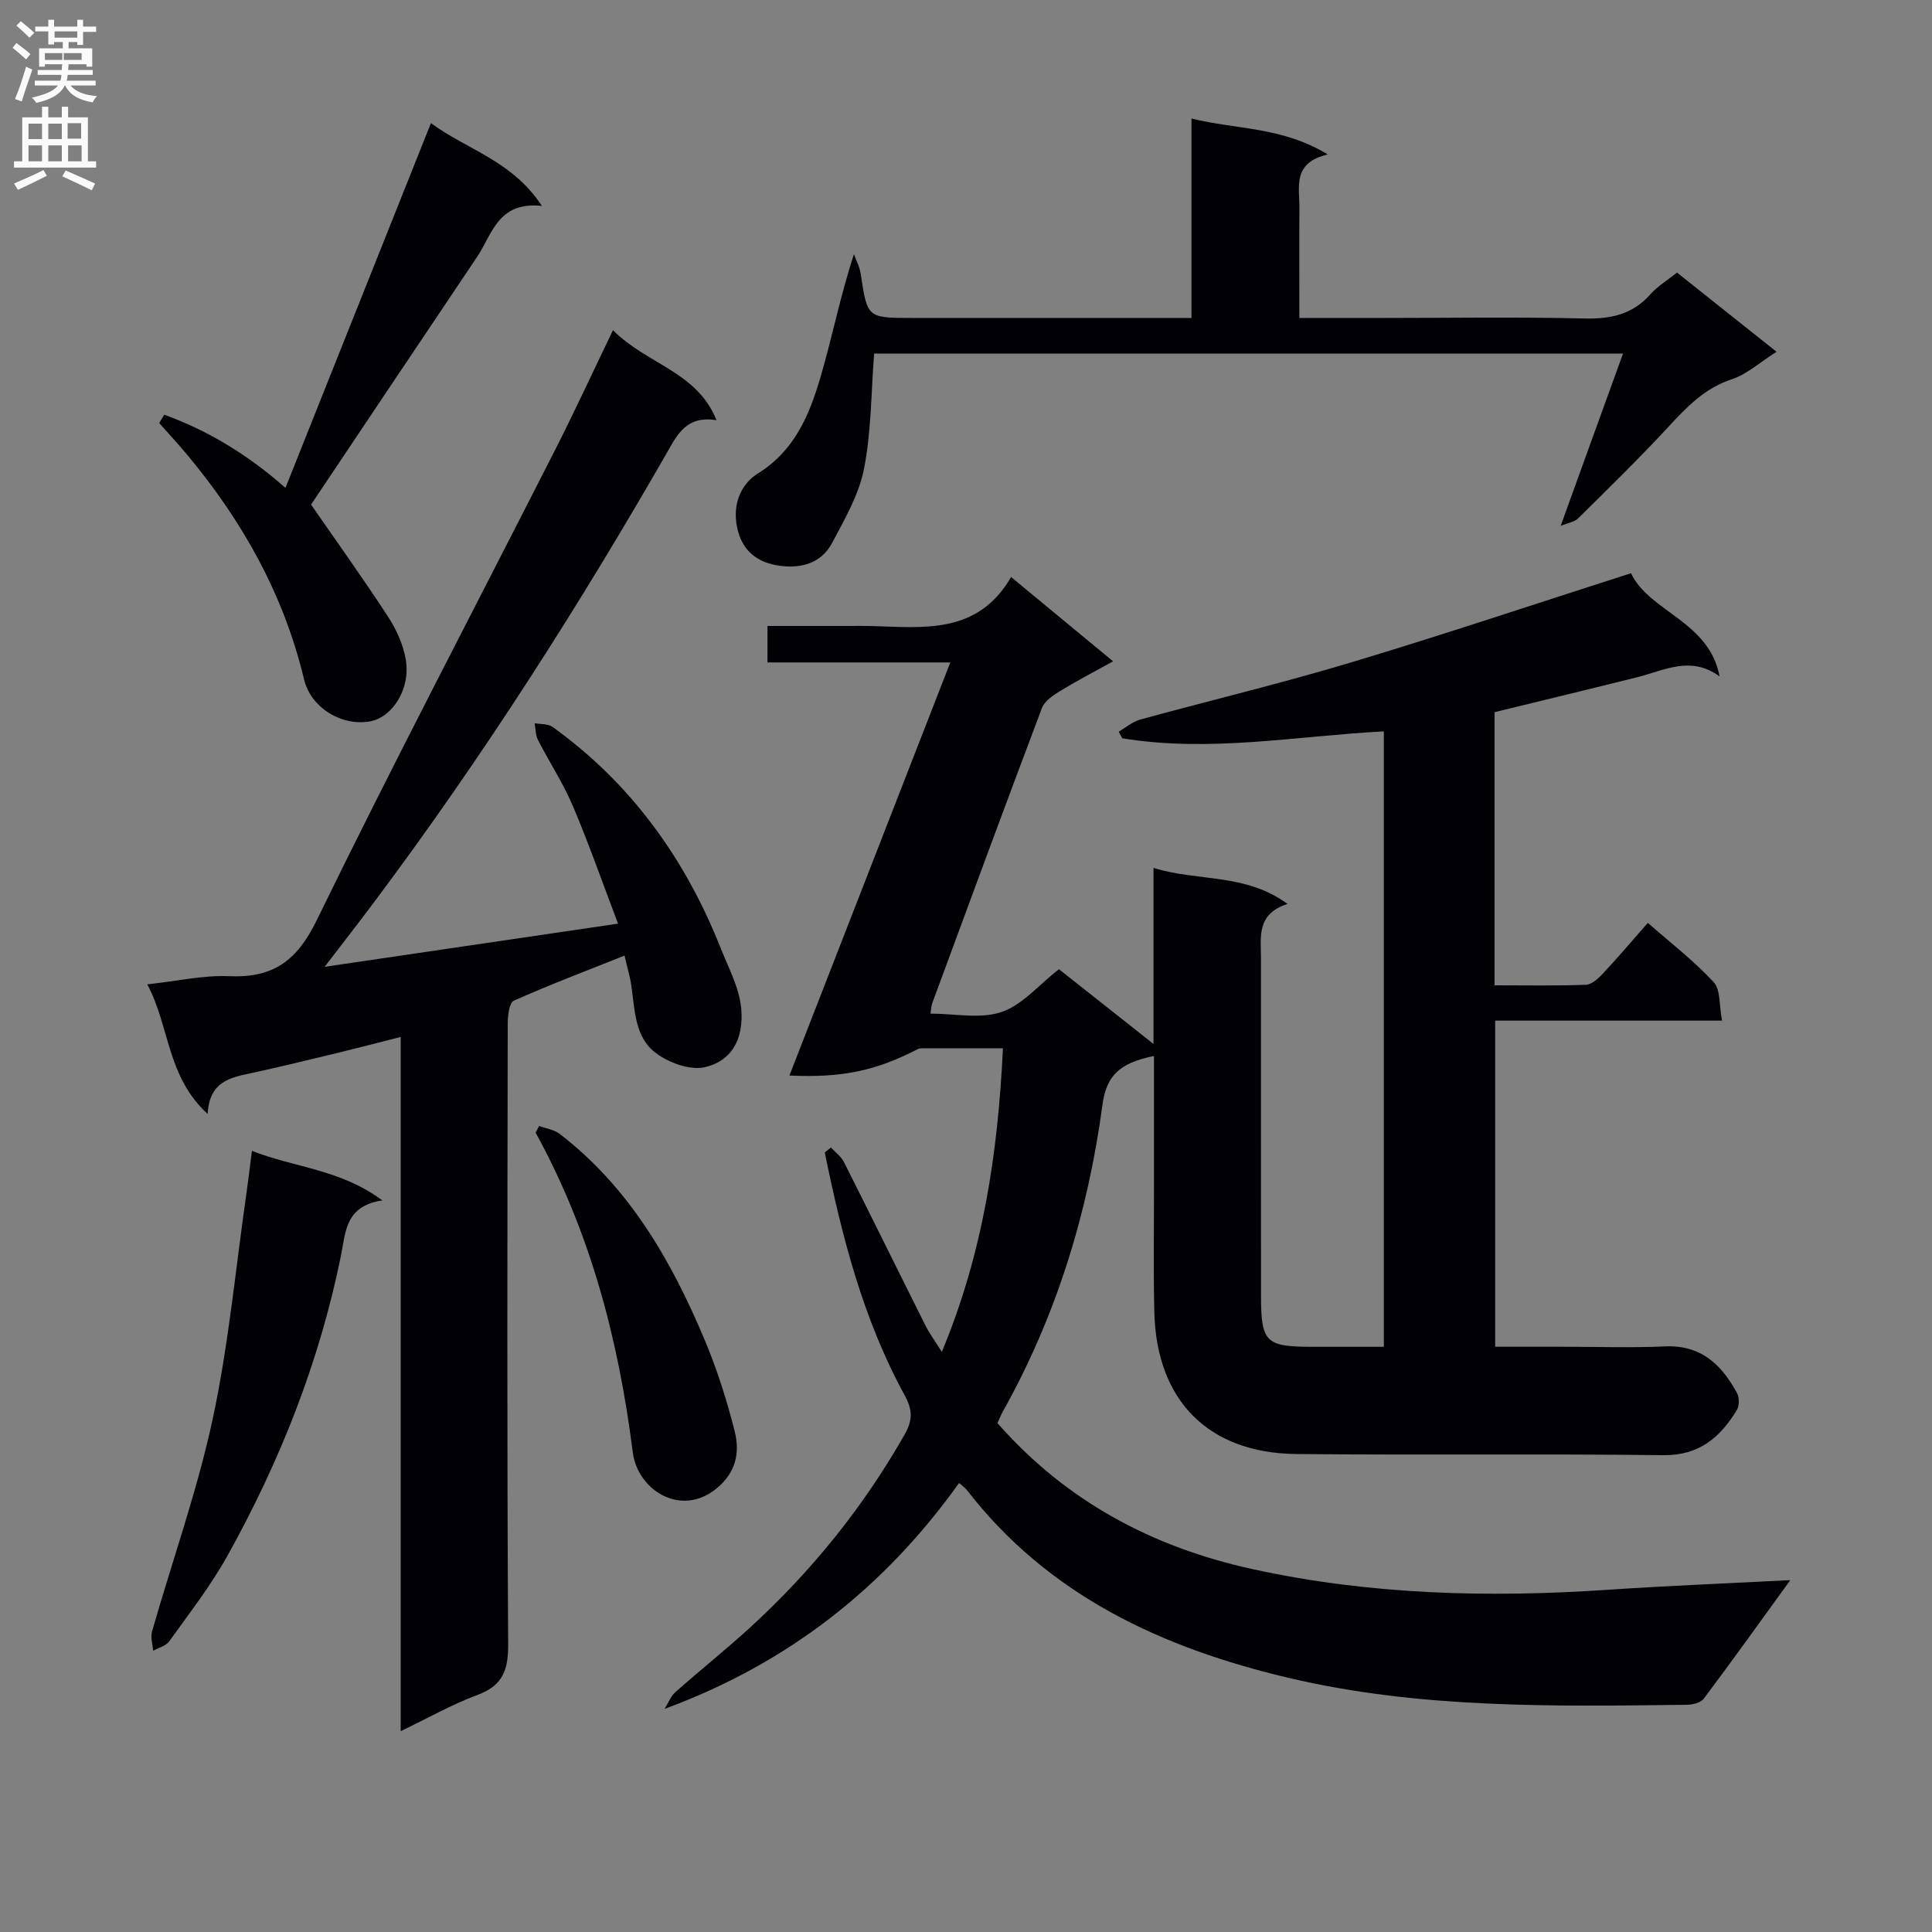
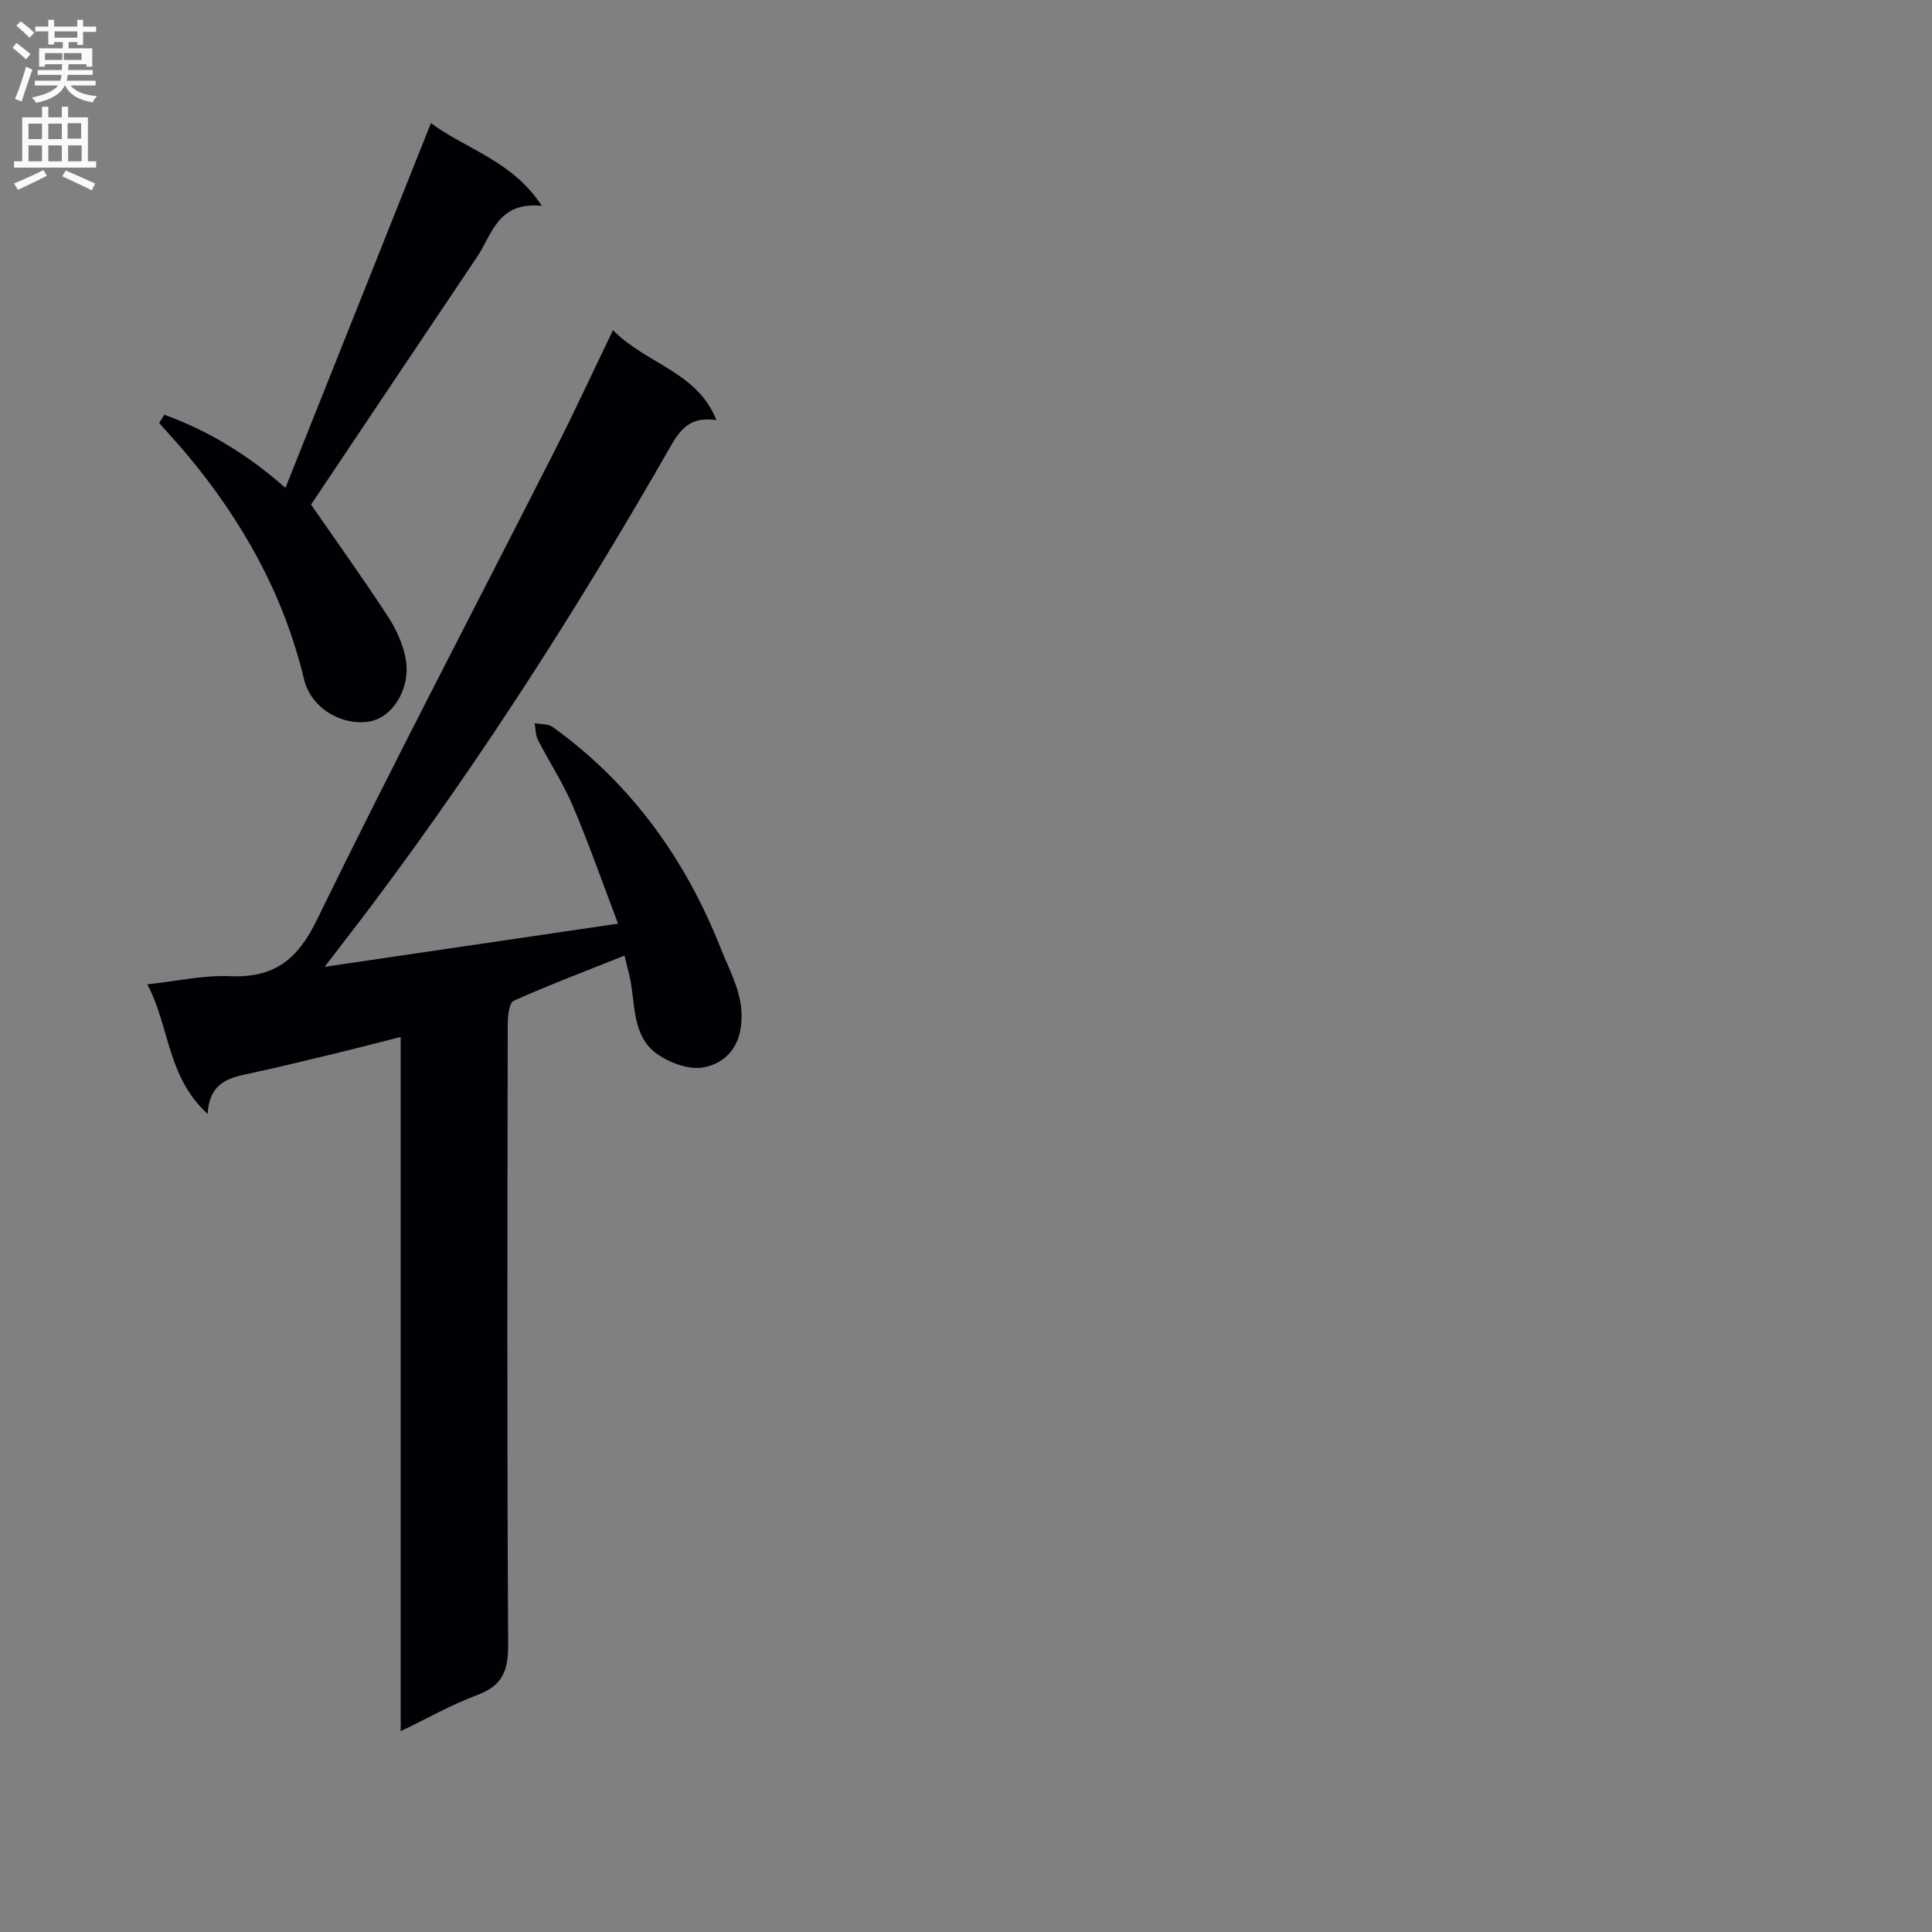
<svg xmlns="http://www.w3.org/2000/svg" enable-background="new 0 0 400 400" viewBox="0 0 400 400">
  <rect x="0" y="0" width="400" height="400" fill="#808080" stroke="none" />
  <g fill="#010105">
-     <path d="m195 279.89c8.53-20.51 11.6-41.05 12.65-62.86-5.56 0-11.12 0-16.69.01-.33 0-.69.03-.97.18-8.65 4.47-15.61 5.96-26.55 5.46 11.07-28.43 22.05-56.62 33.31-85.53-12.88 0-25.22 0-37.85 0 0-2.68 0-4.75 0-7.55h16.95c1.5 0 3-.03 4.5.01 10.81.29 22.01 1.85 28.99-10.14 7.27 6.01 13.75 11.37 21.11 17.45-4.04 2.24-7.61 4.09-11.02 6.18-1.43.88-3.17 2.05-3.71 3.49-7.69 20.35-15.2 40.76-22.73 61.17-.17.45-.17.96-.35 2.1 5.05 0 10.32 1.15 14.71-.33 4.29-1.45 7.68-5.58 11.89-8.87 6.18 4.89 12.49 9.87 19.58 15.48 0-12.56 0-24.12 0-36.45 9.24 2.87 18.97 1.03 27.75 7.46-6.48 2.1-5.5 6.82-5.5 11.19.01 23.33-.01 46.66.01 69.99.01 9.58.97 10.5 10.56 10.51h14.87c0-42.66 0-85.01 0-127.42-18.14.96-36.09 4.42-54.17 1.43-.24-.45-.48-.9-.72-1.36 1.47-.86 2.85-2.07 4.44-2.51 14.55-3.99 29.25-7.5 43.69-11.84 19.23-5.77 38.27-12.17 57.93-18.46 3.79 8.01 16.17 9.9 18.34 21.36-5.99-4.36-11.4-1.25-16.9.13-9.81 2.46-19.64 4.82-29.69 7.28v56.55c6.38 0 12.65.12 18.9-.11 1.21-.04 2.57-1.29 3.52-2.31 3.06-3.27 5.96-6.7 9.32-10.51 4.67 4.11 9.52 7.84 13.62 12.26 1.46 1.57 1.12 4.81 1.74 7.98-16.1 0-31.35 0-46.97 0v67.52h13.74c7.17 0 14.34.24 21.49-.07 7.43-.32 11.68 3.83 14.85 9.68.5.92.48 2.65-.07 3.54-3.45 5.63-7.79 9.39-15.19 9.3-25.33-.31-50.66.01-75.99-.24-18.22-.18-28.97-11.1-29.4-29.39-.21-8.83-.06-17.66-.07-26.5-.01-8.83 0-17.65 0-26.52-7.12 1.45-9.85 4.03-10.67 10.13-3.02 22.44-9.56 43.72-20.65 63.54-.4.71-.68 1.48-1.08 2.35 14.17 16.13 32.02 25.66 52.72 30.2 24.41 5.36 49.09 5.97 73.92 4.28 12.23-.83 24.48-1.3 37.5-1.98-6.18 8.53-11.96 16.61-17.92 24.55-.63.84-2.31 1.24-3.51 1.26-27.62.32-55.27.84-82.42-5.57-26.11-6.17-49.61-16.94-66.59-38.84-.39-.5-.93-.87-1.65-1.52-15.47 21.68-35.44 37.37-60.96 46.77.73-1.17 1.24-2.59 2.23-3.47 5.1-4.53 10.45-8.79 15.48-13.39 12.73-11.65 23.44-24.92 31.99-39.97 1.71-3.02 1.6-5.13-.02-8.11-8.6-15.73-12.99-32.87-16.53-50.26.43-.34.85-.68 1.28-1.02.92 1 2.11 1.86 2.7 3.03 5.68 11.27 11.24 22.6 16.9 33.89.81 1.61 1.9 3.07 3.36 5.39z" />
    <path d="m126.91 68.36c7.07 7.13 17.39 8.54 21.43 18.63-4.94-.77-7.2 1.4-9.34 5.14-18.76 32.8-39.04 64.62-61.72 94.88-3.06 4.08-6.19 8.1-10.07 13.16 20.7-3.04 40.13-5.9 60.75-8.94-3.21-8.45-6.03-16.52-9.36-24.37-2.01-4.72-4.87-9.08-7.22-13.66-.52-1.01-.48-2.31-.69-3.47 1.26.24 2.79.1 3.73.78 16.28 11.72 27.49 27.34 34.81 45.85 2.15 5.44 5.27 10.49 4.03 17.02-.9 4.72-4.24 6.95-7.5 7.6-3.02.6-7.17-.92-9.84-2.86-4.51-3.26-4.46-8.92-5.2-14-.28-1.96-.87-3.87-1.42-6.27-7.77 3.1-15.45 6-22.93 9.34-.95.43-1.25 3.13-1.25 4.78-.07 42.83-.17 85.65.09 128.48.03 5.37-1.14 8.53-6.36 10.47-5.23 1.94-10.14 4.74-15.89 7.5 0-48.1 0-95.48 0-143.73-4.92 1.25-9.16 2.36-13.42 3.39-5.8 1.4-11.6 2.82-17.44 4.08-4.35.94-8.73 1.66-9.11 8.47-8.47-7.75-7.82-18.03-12.49-26.83 6.16-.67 11.6-1.92 16.97-1.69 9.06.39 13.99-3.15 18.09-11.56 15.96-32.73 32.89-64.98 49.39-97.45 3.96-7.79 7.63-15.75 11.96-24.74z" />
-     <path d="m336.03 73.2c-52.64 0-103.9 0-155.05 0-.63 8.12-.58 16.16-2.1 23.88-1.05 5.35-4 10.43-6.62 15.36-2.43 4.57-7.19 5.42-11.68 4.55-4.4-.84-7.41-3.54-8.13-8.73-.64-4.68 1.43-8.36 4.47-10.24 7.48-4.65 10.54-11.85 12.82-19.48 2.49-8.35 4.13-16.95 7.06-25.91.47 1.32 1.18 2.61 1.39 3.98 1.38 9.21 1.34 9.22 10.66 9.22h51.97 5.86c0-13.77 0-27.02 0-41.29 9.43 2.32 18.8 1.68 28.21 7.44-7.35 1.71-5.84 6.7-5.86 11.03-.05 7.44-.01 14.89-.01 22.82h17.43c13.83 0 27.66-.23 41.48.11 5.5.14 10.07-.8 13.81-5.06 1.4-1.59 3.32-2.73 5.47-4.44 6.68 5.31 13.36 10.63 20.6 16.39-3.42 2.16-6.11 4.66-9.28 5.7-5.7 1.87-9.39 5.84-13.25 10-5.99 6.46-12.3 12.61-18.56 18.81-.72.71-1.97.87-3.6 1.54 4.42-12.27 8.52-23.56 12.91-35.68z" />
    <path d="m34.01 85.86c9.05 3.3 17.24 8.22 25.09 15.15 10.04-25.16 19.94-49.99 30.12-75.52 7.4 5.49 16.79 7.72 22.97 17.14-9.14-.96-10.28 5.9-13.43 10.58-11.48 17.07-22.91 34.17-34.36 51.26 4.86 7.03 10.53 14.93 15.85 23.06 1.77 2.71 3.25 5.91 3.77 9.07 1 6.03-2.75 11.9-7.4 12.75-5.77 1.05-12.24-2.7-13.68-8.73-4.19-17.51-12.71-32.69-24.12-46.39-1.89-2.27-3.91-4.44-5.87-6.65.36-.57.71-1.15 1.06-1.72z" />
-     <path d="m52.16 238.27c8.86 3.5 18.27 3.78 27 10.26-7.73 1.13-7.6 6.66-8.58 11.49-4.46 21.99-12.64 42.6-23.51 62.12-3.46 6.21-7.89 11.89-12.04 17.69-.68.95-2.2 1.31-3.32 1.94-.1-1.33-.58-2.77-.24-3.97 4.19-14.65 9.35-29.08 12.55-43.93 3.3-15.34 4.74-31.08 6.98-46.64.39-2.76.72-5.53 1.16-8.96z" />
-     <path d="m111.62 233.12c1.43.53 3.1.75 4.26 1.64 14.43 11.1 23.15 26.3 30.03 42.69 2.56 6.1 4.58 12.47 6.2 18.88 1.11 4.39.28 8.55-3.78 11.86-7.36 6.01-16.33.33-17.32-7.5-2.94-23.22-8.74-45.53-20.12-66.19.23-.45.48-.91.73-1.38z" />
  </g>
  <path d="m2.6 9.9.8-1c.9.7 1.9 1.4 2.9 2.3l-.9 1.1c-1.1-1-2-1.8-2.8-2.4zm.5 10.6c.9-2.1 1.6-4.3 2.3-6.7.4.2.8.4 1.3.6-.7 2.1-1.5 4.3-2.2 6.6zm.3-15.2.9-.9c1 .8 2 1.6 2.8 2.4l-1 1c-.9-.9-1.8-1.7-2.7-2.5zm12.6-1.2h1.2v1.4h2.7v1.1h-2.7v2.7h-1.2v-.6h-1.8v1.3h4.9v3.8h-1.2v-.5h-3.7c0 .4-.1.9-.1 1.2h5.1v1h-5.2c0 .5-.1.9-.2 1.2h6v1h-5.2c1.1 1.3 2.9 2 5.5 2.2-.4.4-.7.8-.9 1.3-2.9-.5-4.8-1.6-5.7-3.5h-.1c-.8 1.7-2.7 2.9-5.9 3.6-.2-.4-.6-.8-.9-1.1 2.8-.6 4.6-1.4 5.4-2.5h-4.8v-1h5.3c.1-.3.2-.7.2-1.2h-4.9v-1h5c0-.4 0-.8.1-1.2h-3.6v.5h-1.2v-3.8h4.9v-1.3h-1.8v.5h-1.2v-2.7h-2.7v-1h2.7v-1.4h1.2v1.4h4.8zm-6.7 8.3h3.6c0-.4 0-.9 0-1.4h-3.6zm1.9-4.6h4.8v-1.3h-4.7v1.3zm6.7 3.2h-4.7v1.4h3.7v-1.4z" fill="#fbfafa" />
  <path d="m8.7 22.1h1.3v2.2h2.8v-2.2h1.3v2.2h4.1v9.1h1.7v1.3h-17v-1.3h1.7v-9.1h4.1zm.3 13.1.7 1.2c-1.8.9-3.8 1.9-6 2.9-.2-.4-.5-.8-.8-1.3 2.3-1 4.4-1.9 6.1-2.8zm-3.1-6.4h2.8v-3.2h-2.8zm0 4.6h2.8v-3.3h-2.8zm4.1-4.6h2.8v-3.2h-2.8zm0 4.6h2.8v-3.3h-2.8zm3.6 1.9c2.1.9 4.1 1.8 6.1 2.7l-.7 1.4c-2.2-1.1-4.2-2-6.1-2.9zm3.2-9.8h-2.8v3.2h2.8v-3.1zm-2.7 7.9h2.8v-3.3h-2.8z" fill="#fbfafa" />
</svg>